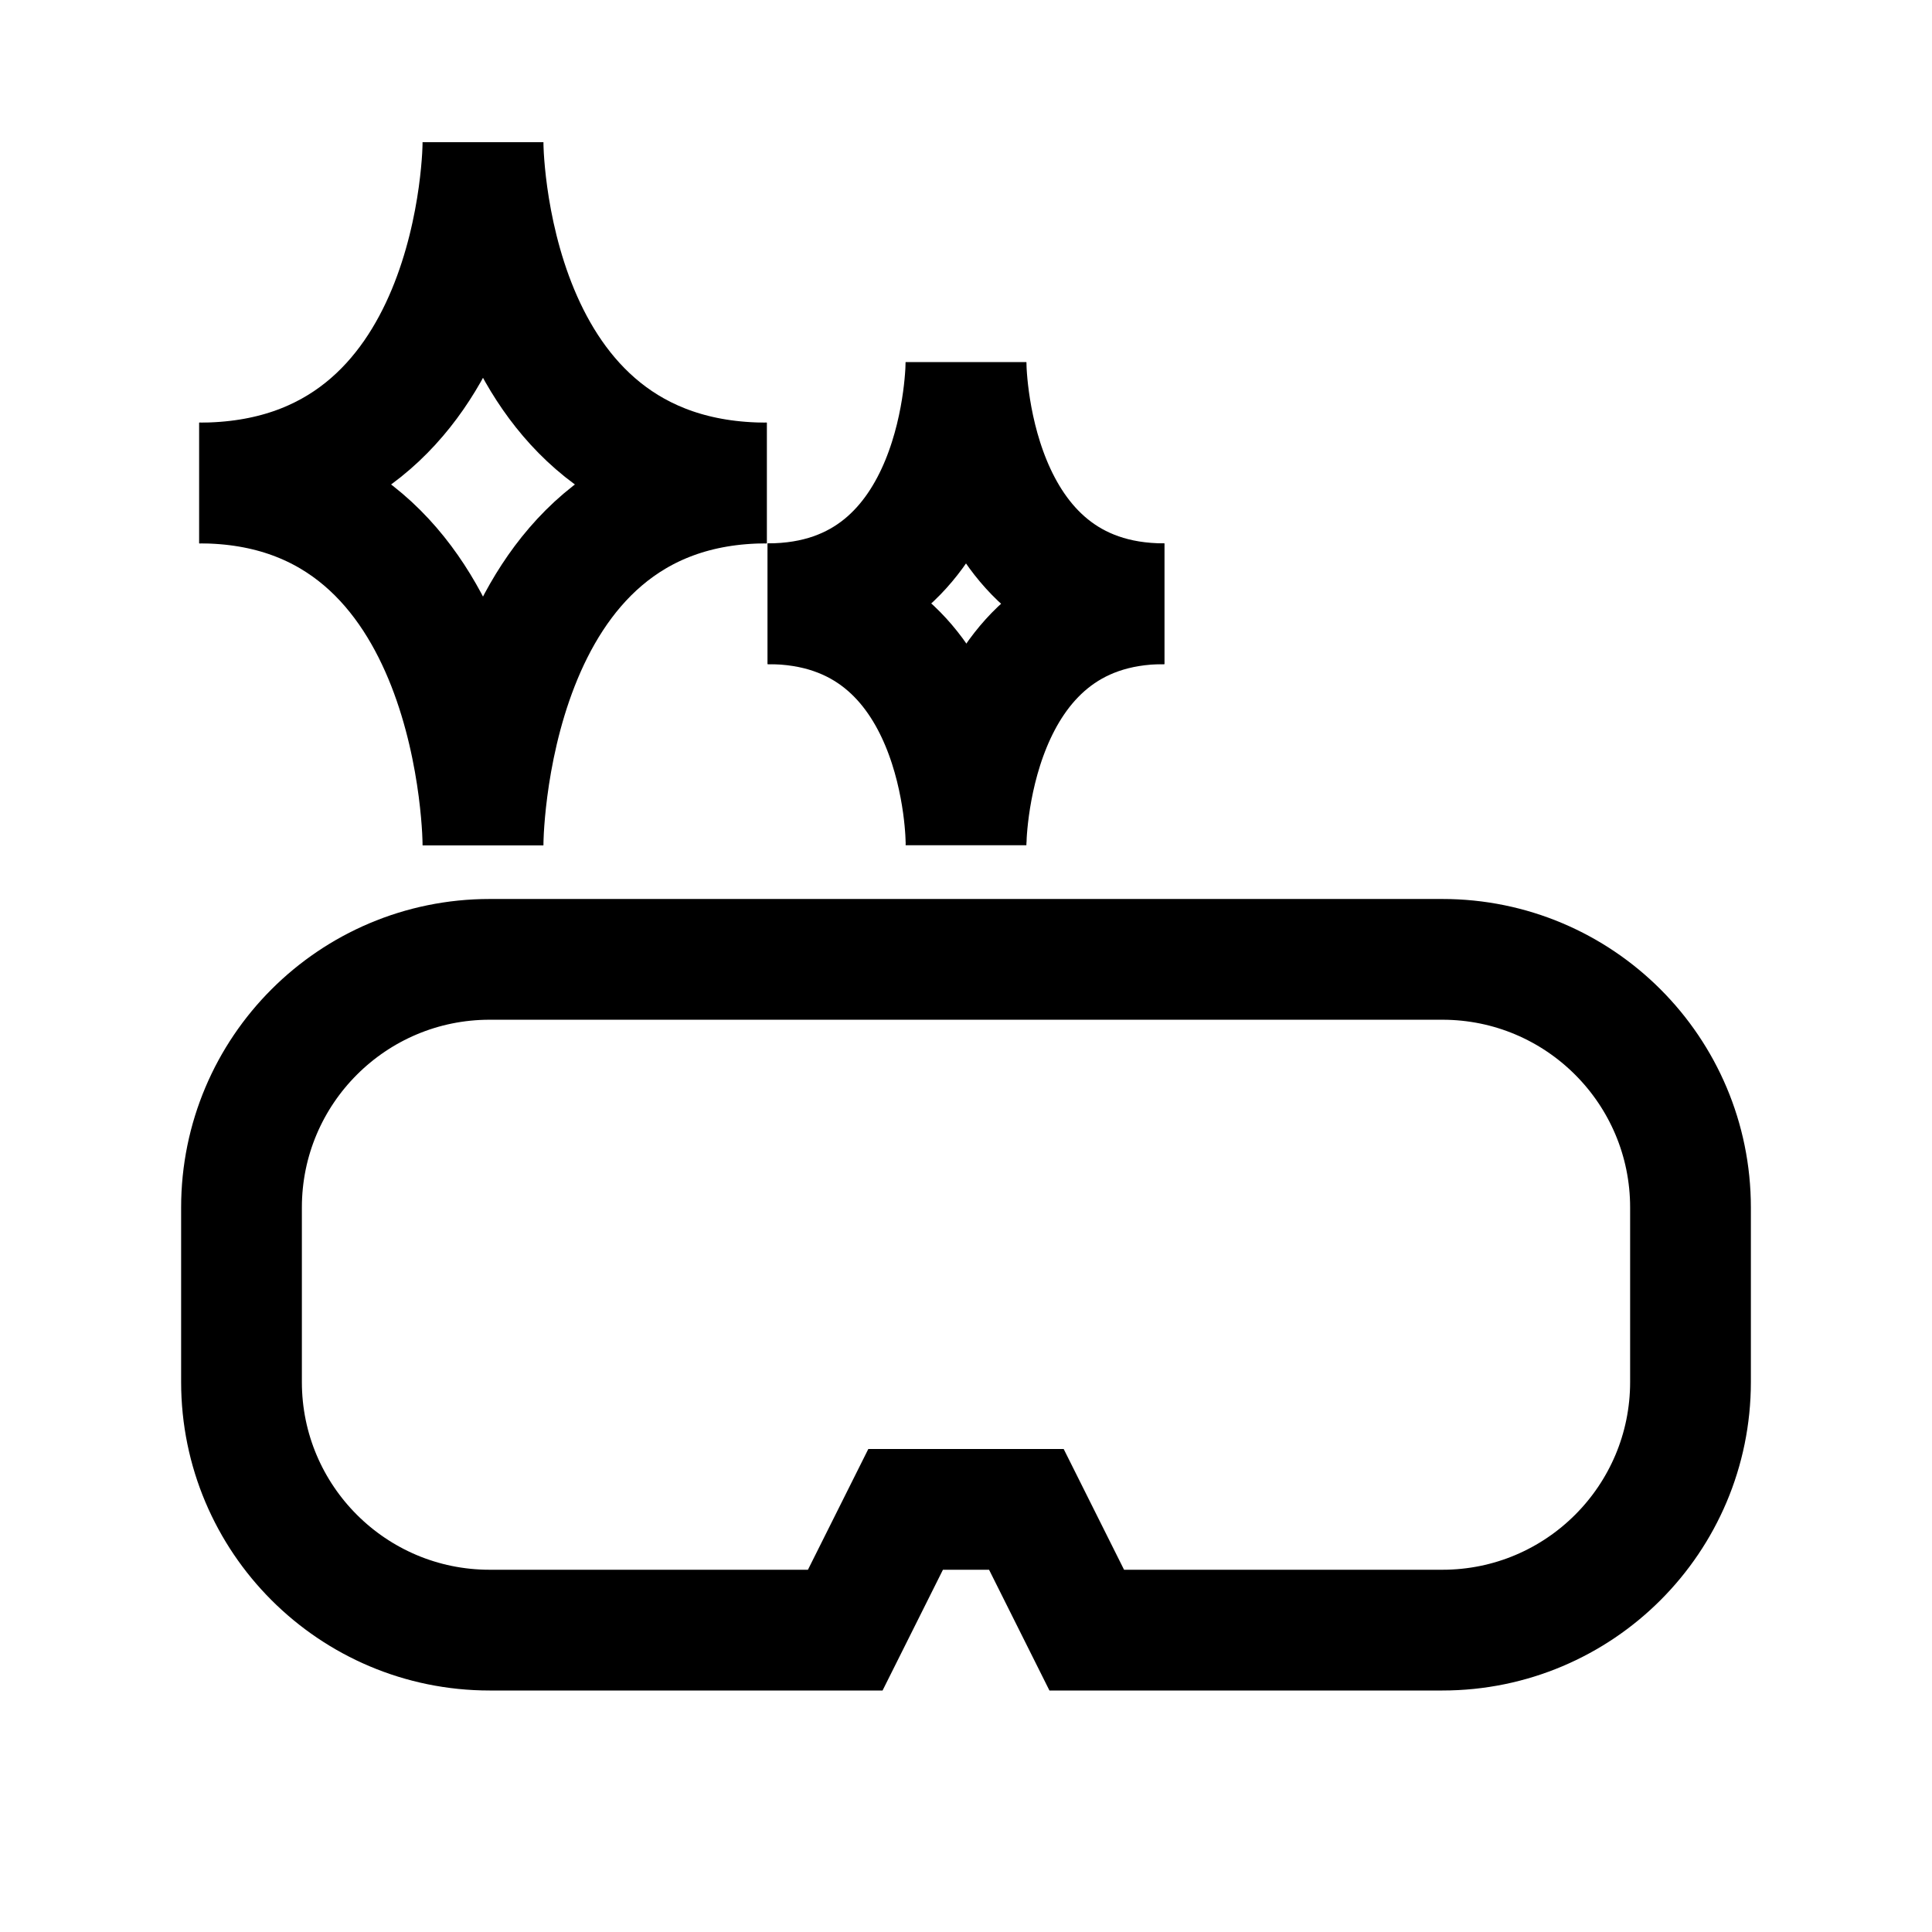
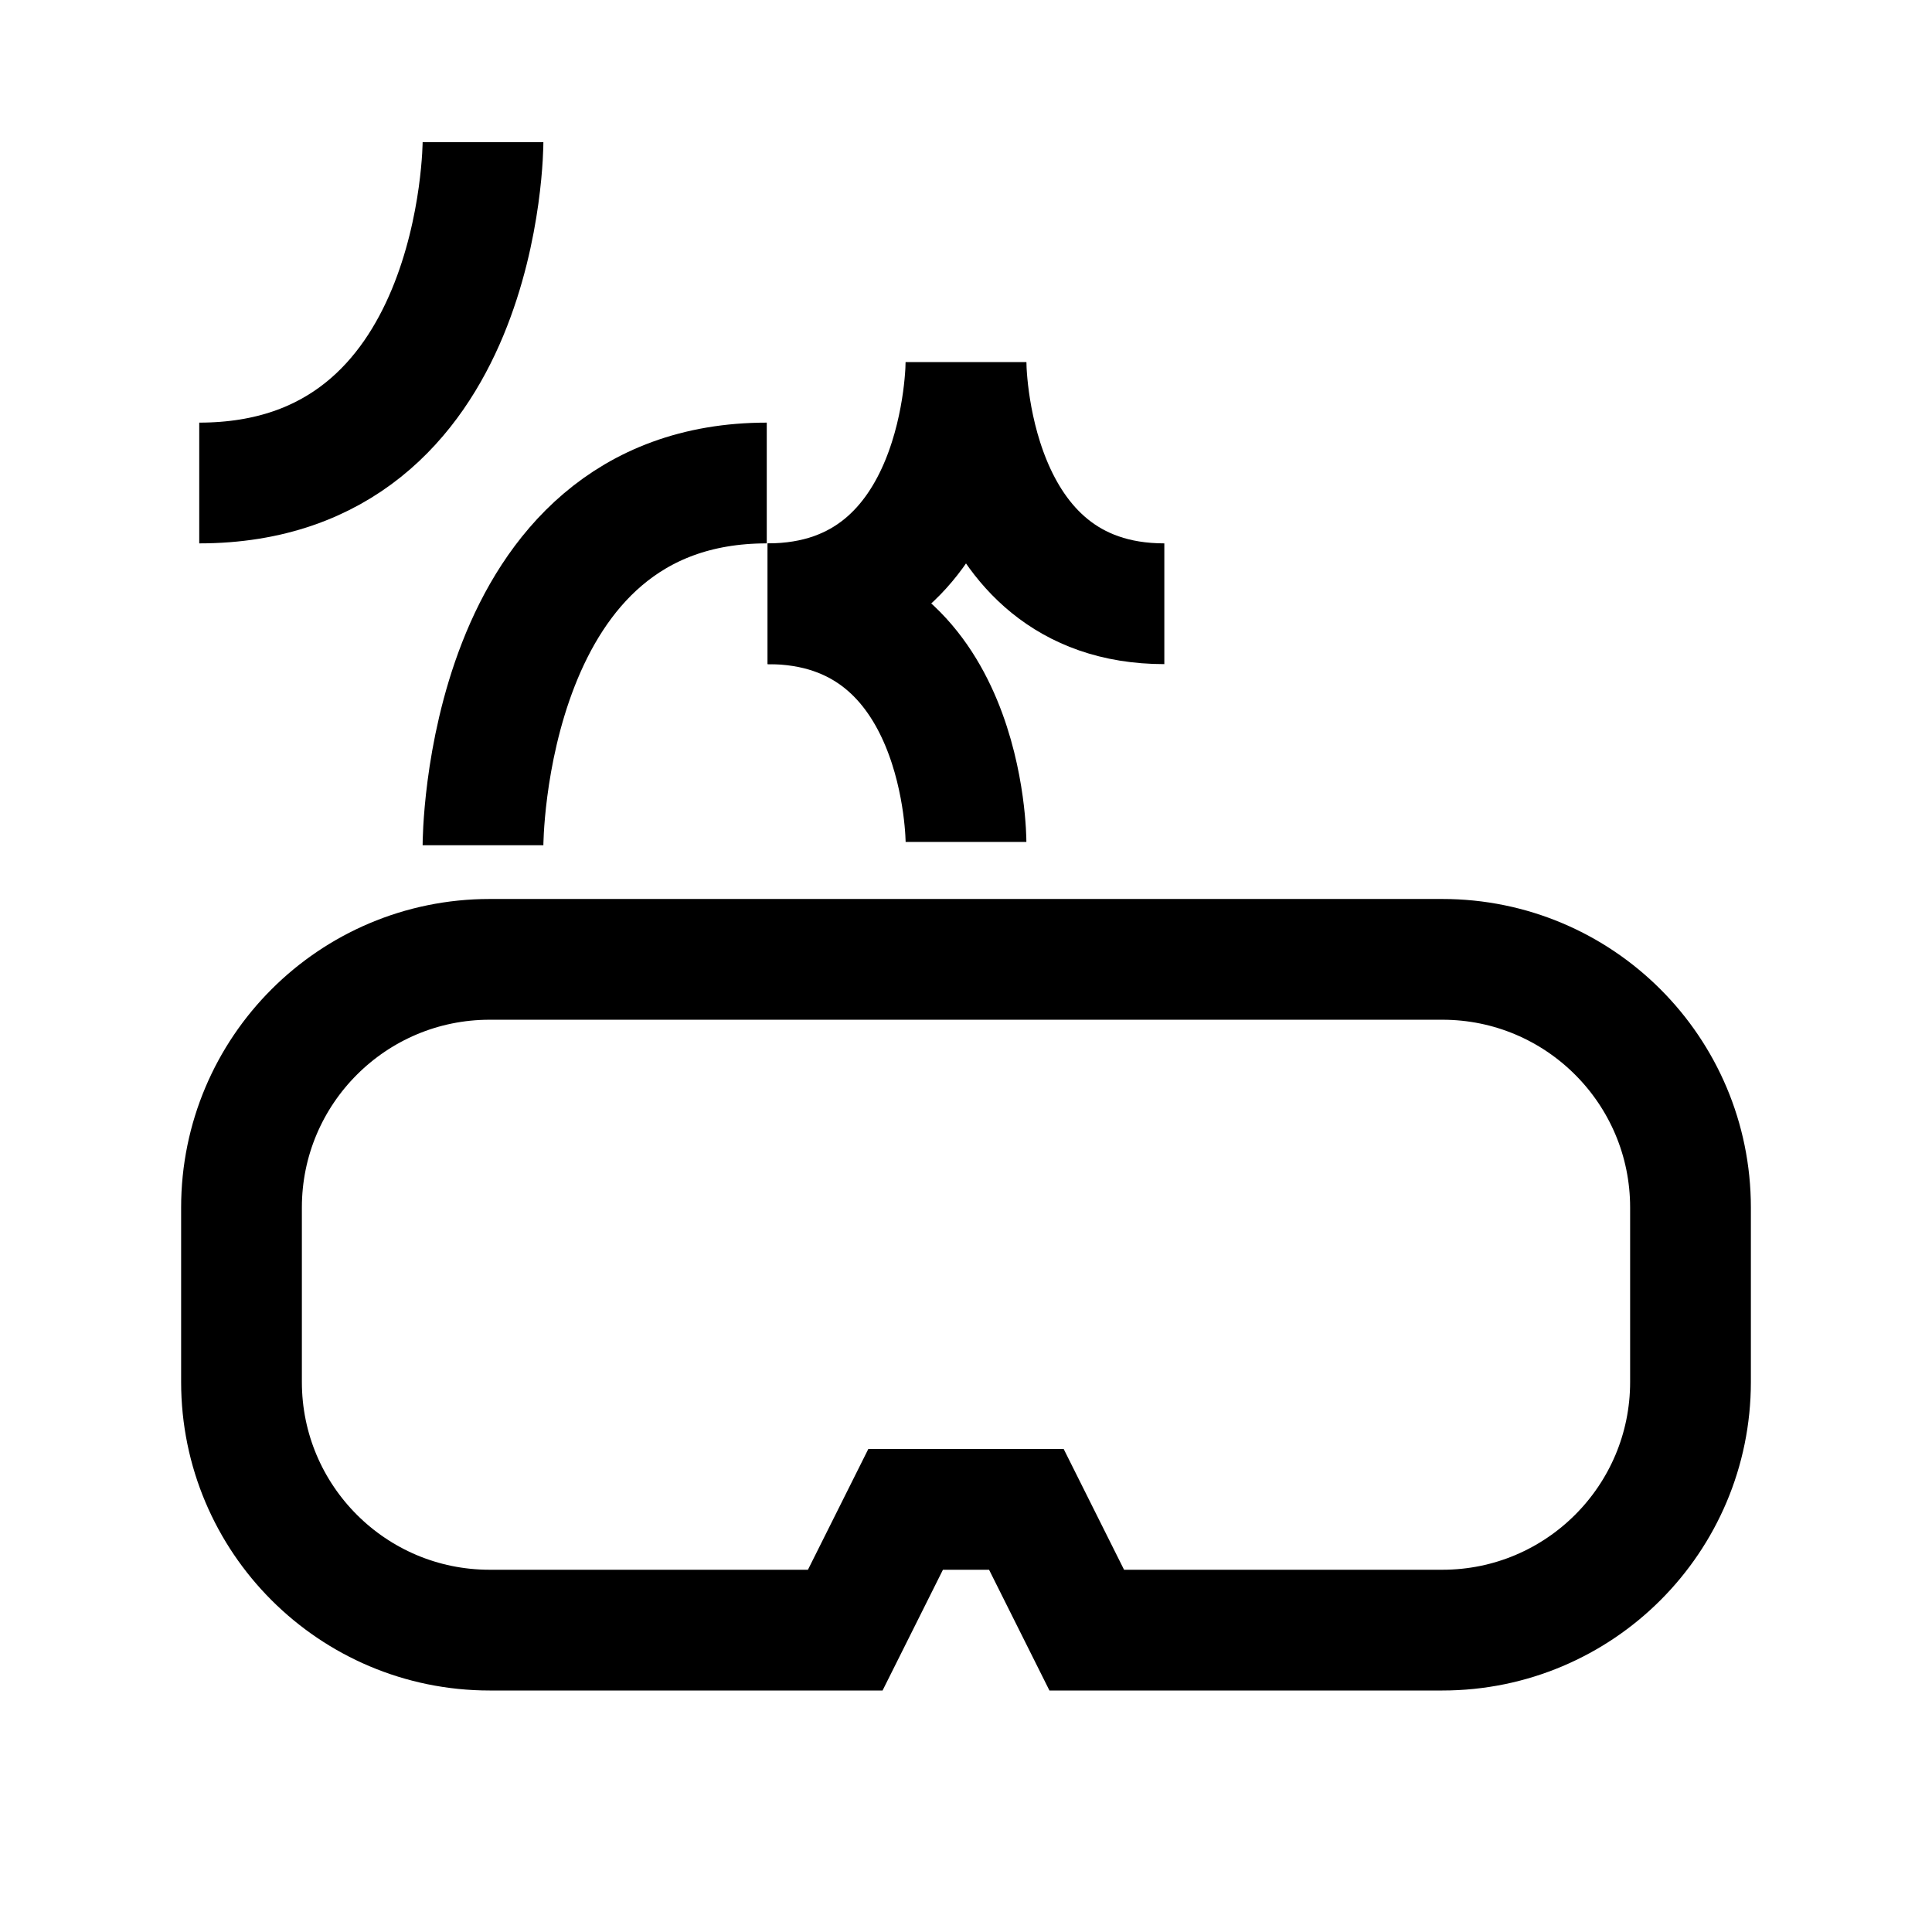
<svg xmlns="http://www.w3.org/2000/svg" viewBox="0 0 64 64" data-name="图层 1" id="_图层_1">
  <defs>
    <style>
      .cls-1 {
        fill: none;
        stroke: #000;
        stroke-miterlimit: 10;
        stroke-width: 4px;
      }
    </style>
  </defs>
  <path d="M47.78,31.78h-31.56c-4.54,0-8.22,3.68-8.22,8.22v5.78c0,4.54,3.68,8.22,8.22,8.22h11.78l2-4h4l2,4h11.78c4.54,0,8.22-3.68,8.22-8.22v-5.78c0-4.54-3.68-8.22-8.22-8.22Z" class="cls-1" />
  <path d="M32,12s0,8-6.57,8" class="cls-1" />
  <path d="M32,27.89s0-7.89-6.57-7.89" class="cls-1" />
  <path d="M32,12s0,8,6.57,8" class="cls-1" />
-   <path d="M32,28s0-8,6.57-8" class="cls-1" />
  <path d="M16,4.71s0,11.29-9.4,11.29" class="cls-1" />
-   <path d="M16,28s0-12-9.4-12" class="cls-1" />
-   <path d="M16,4.71s0,11.29,9.4,11.29" class="cls-1" />
  <path d="M16,28s0-12,9.4-12" class="cls-1" />
</svg>